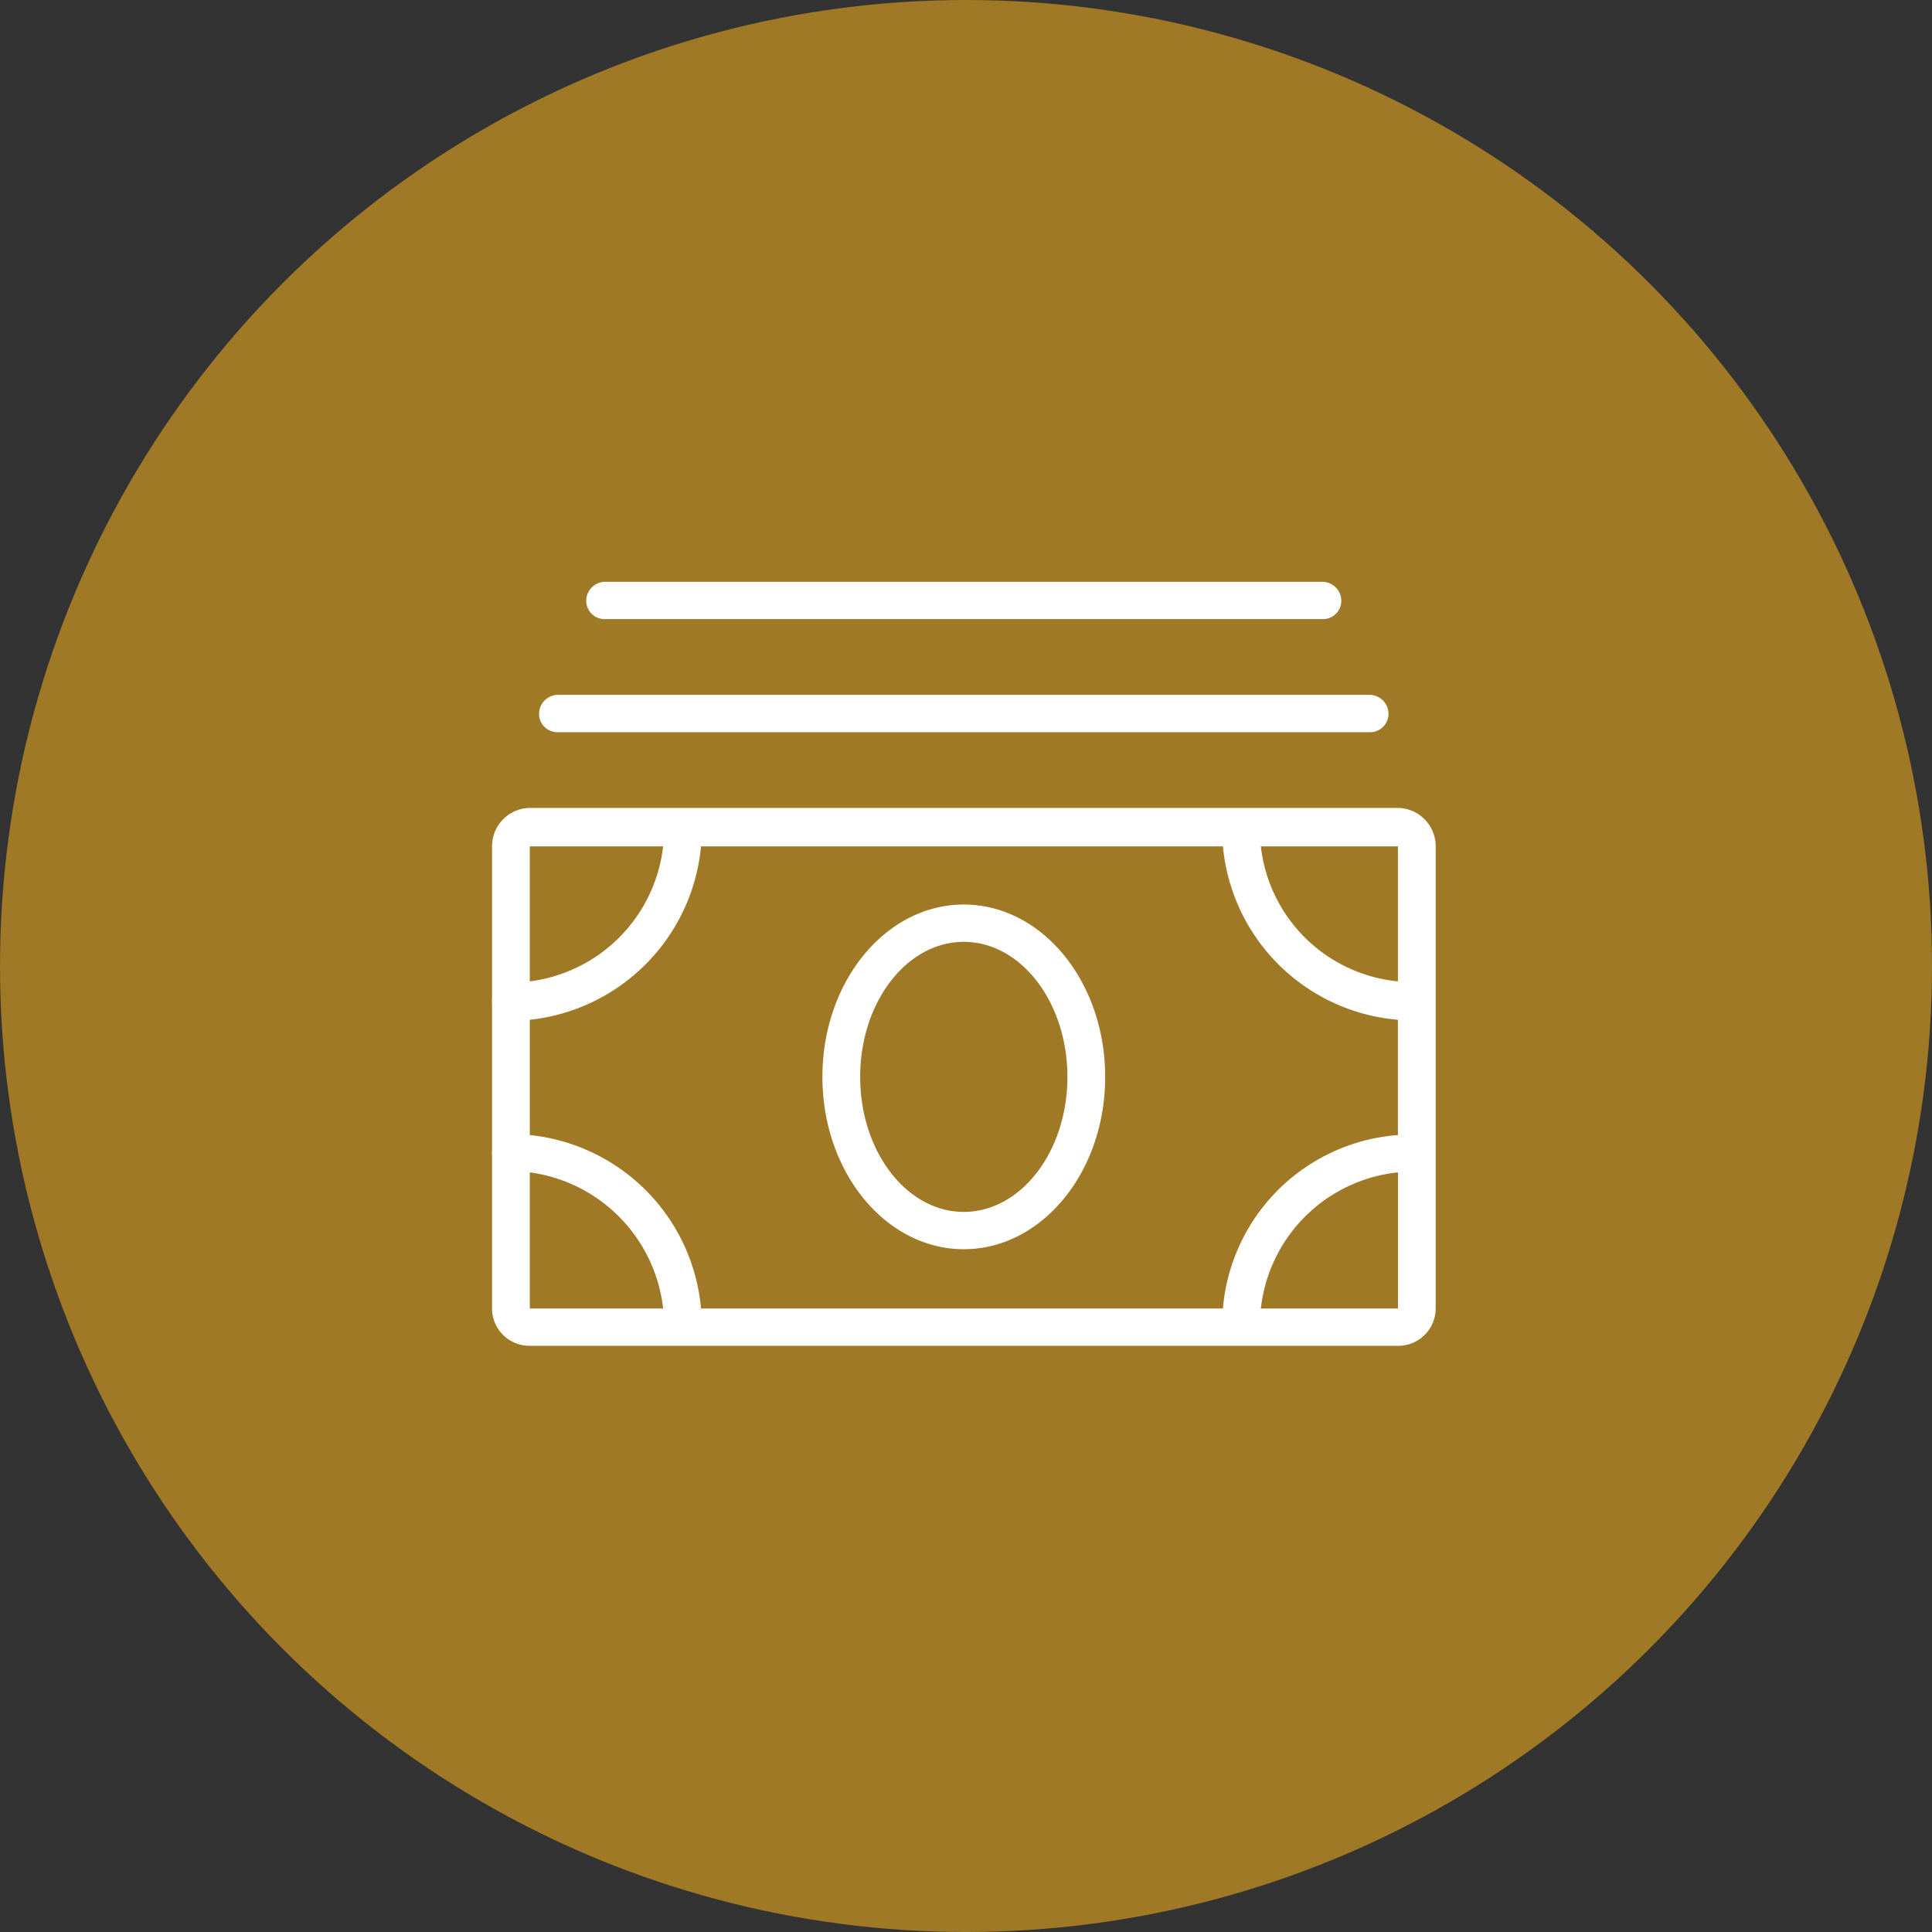
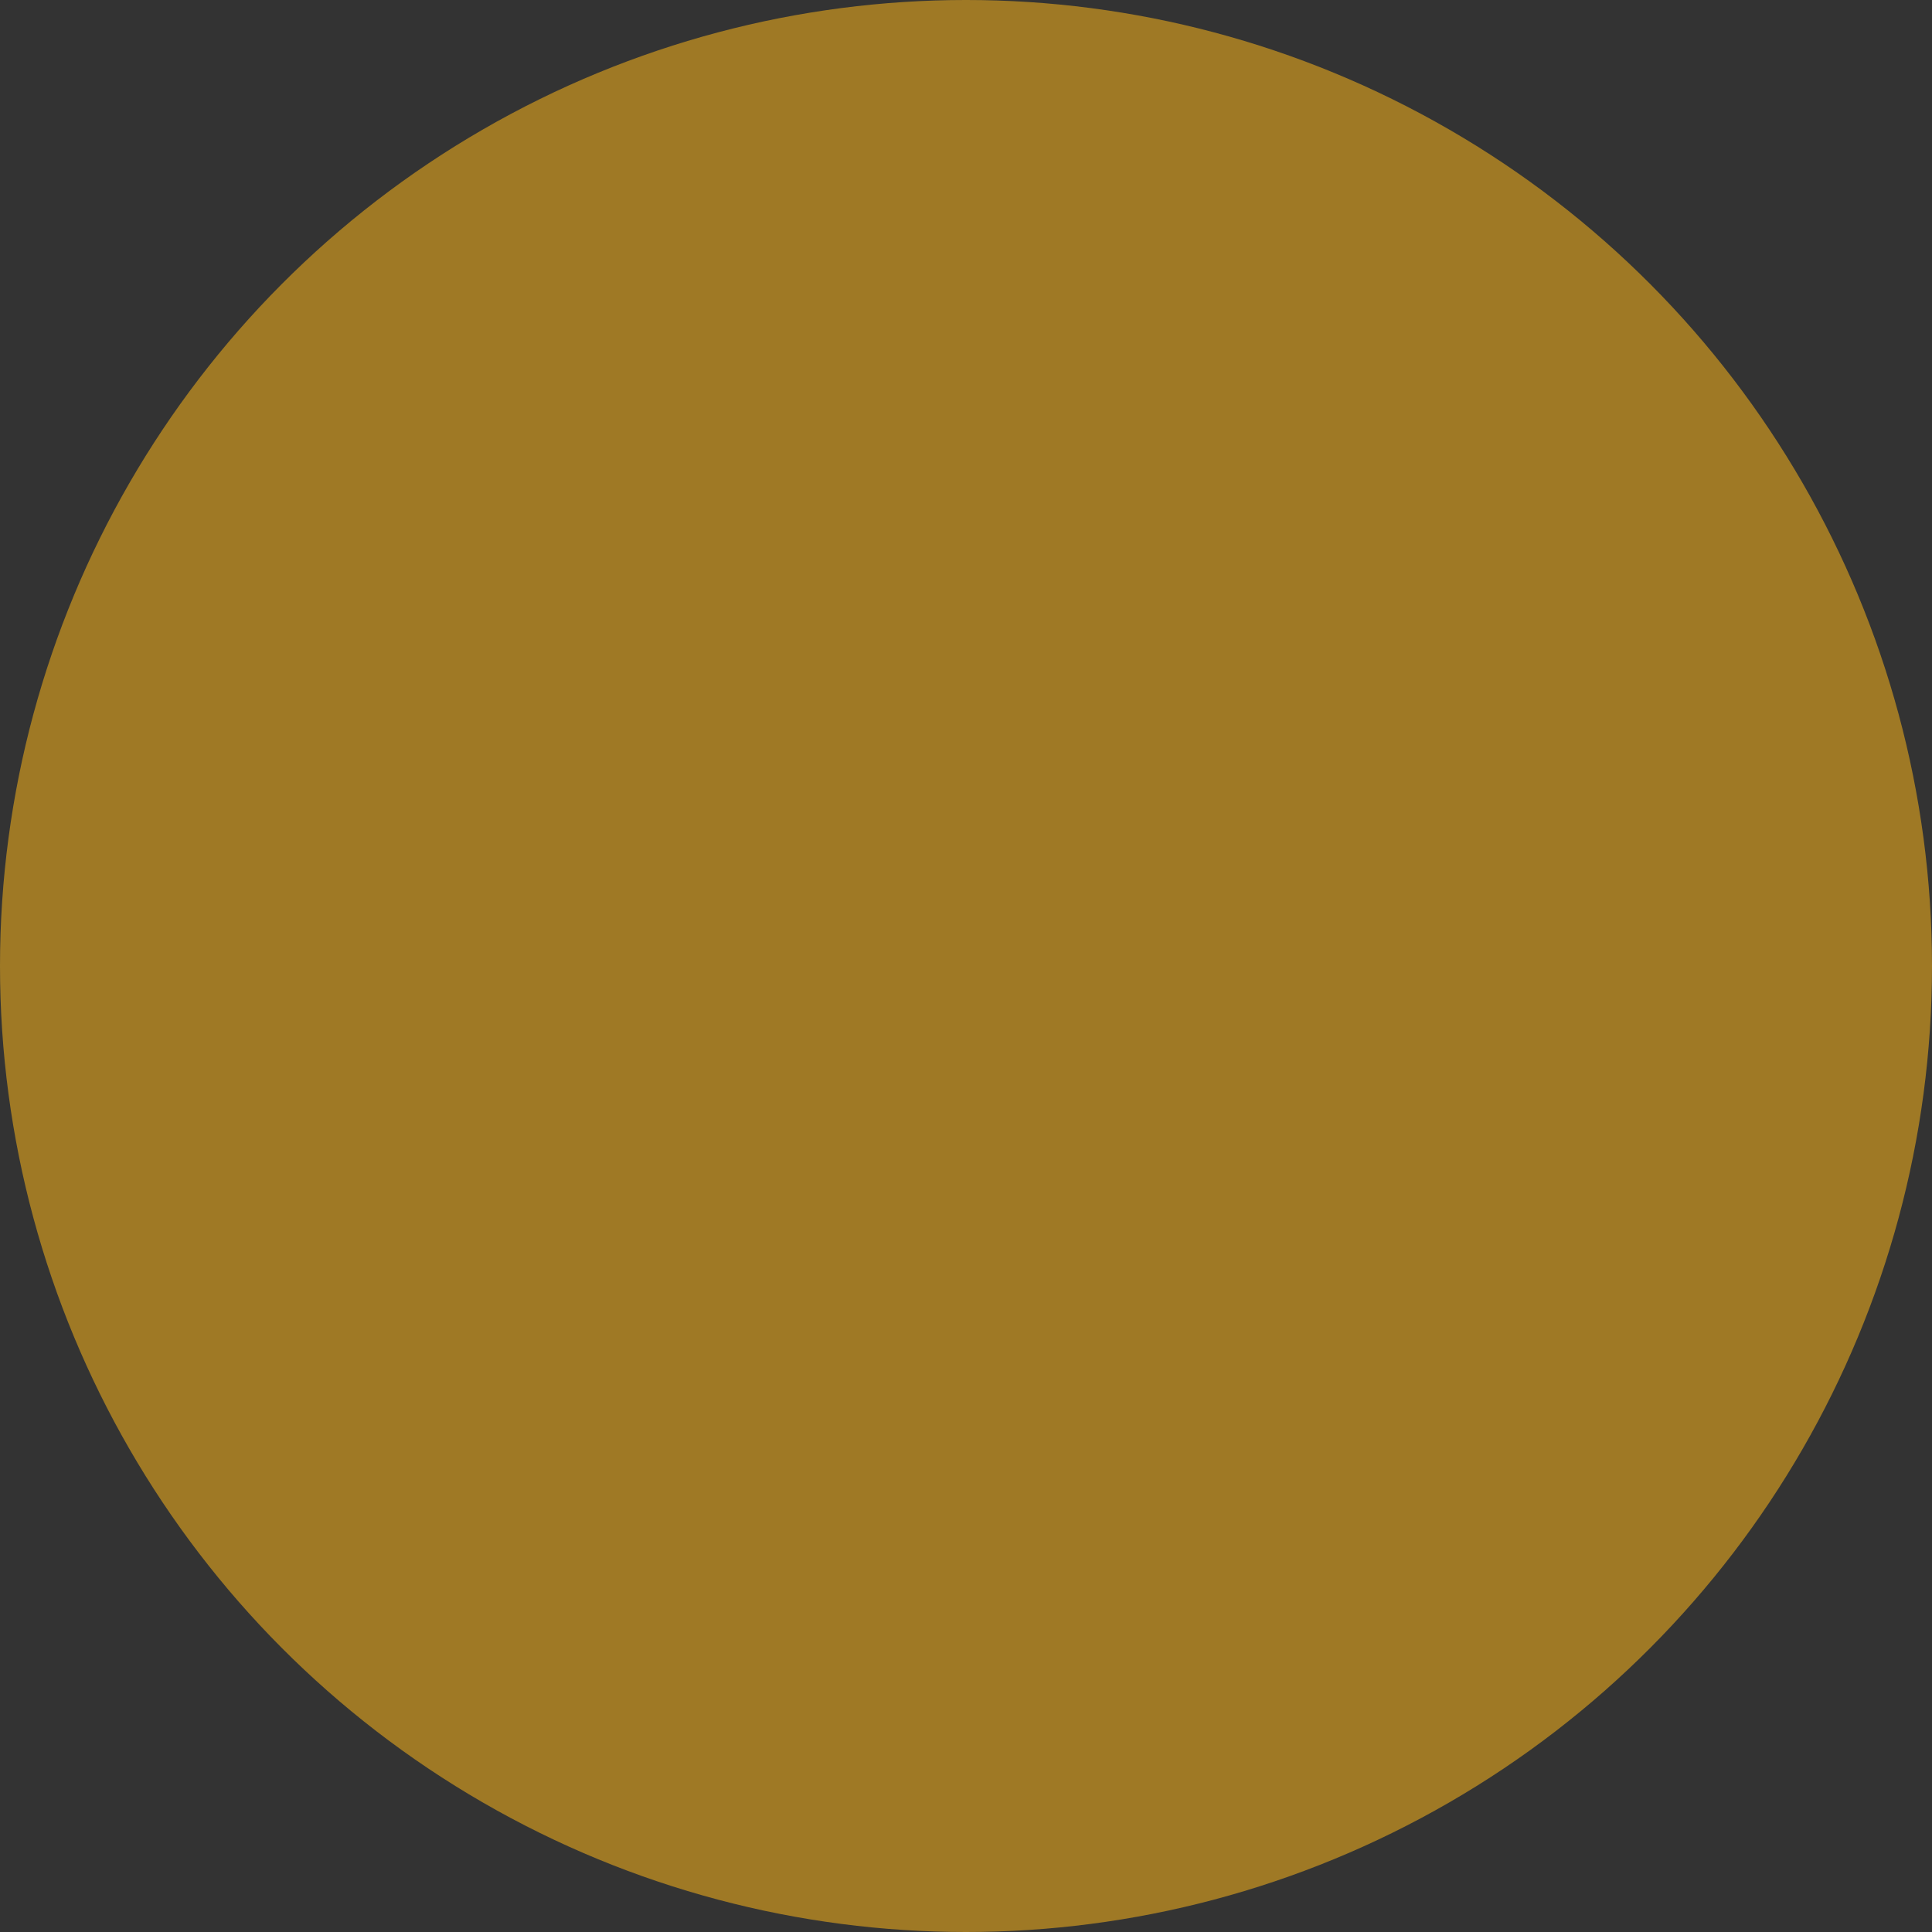
<svg xmlns="http://www.w3.org/2000/svg" id="icn_pay01.svg" width="176" height="176" viewBox="0 0 176 176">
  <rect x="0" y="0" width="176" height="176" fill="#333333" stroke="none" />
  <defs>
    <style>
      .cls-1 {
        fill: #9f7925;
      }

      .cls-2 {
        fill: #fff;
        fill-rule: evenodd;
      }
    </style>
  </defs>
  <circle id="bg" class="cls-1" cx="88" cy="88" r="88" />
-   <path id="シェイプ_614" data-name="シェイプ 614" class="cls-2" d="M973.348,14977.6H894.262a3.493,3.493,0,0,0-3.439,3.5v14a0.7,0.7,0,0,0-.017.1c0,0.1.012,0.1,0.017,0.2v13.4c0,0.1-.017.2-0.017,0.2,0,0.1.012,0.1,0.017,0.2v14a3.408,3.408,0,0,0,3.439,3.4h79.086a3.408,3.408,0,0,0,3.439-3.4v-42.1A3.493,3.493,0,0,0,973.348,14977.6Zm-79.086,19.3a17.543,17.543,0,0,0,15.6-15.8h47.544a17.479,17.479,0,0,0,15.941,15.8v10.5a17.306,17.306,0,0,0-15.942,15.8H909.863a17.454,17.454,0,0,0-15.6-15.8v-10.5Zm79.086-3.5a13.922,13.922,0,0,1-12.488-12.3h12.488v12.3Zm-66.938-12.3a14,14,0,0,1-12.148,12.3v-12.3H906.41Zm-12.148,29.7a14.108,14.108,0,0,1,12.148,12.4H894.262v-12.4Zm66.6,12.4a14.021,14.021,0,0,1,12.489-12.4v12.4H960.86Zm-27.063-5.4c7.1,0,12.879-7,12.879-15.7s-5.778-15.7-12.879-15.7-12.879,7-12.879,15.7S926.7,15017.8,933.8,15017.8Zm0-28c5.2,0,9.44,5.5,9.44,12.3s-4.235,12.3-9.44,12.3-9.44-5.5-9.44-12.3S928.592,14989.8,933.8,14989.8Zm36.971-19.1H896.825a1.672,1.672,0,0,1-1.719-1.7,1.735,1.735,0,0,1,1.719-1.7h73.943a1.736,1.736,0,0,1,1.72,1.7A1.672,1.672,0,0,1,970.768,14970.7Zm-4.3-10.3H901.124a1.671,1.671,0,0,1-1.719-1.7,1.735,1.735,0,0,1,1.719-1.7h65.345a1.736,1.736,0,0,1,1.72,1.7A1.672,1.672,0,0,1,966.469,14960.4Z" transform="translate(-846 -14904)" />
</svg>